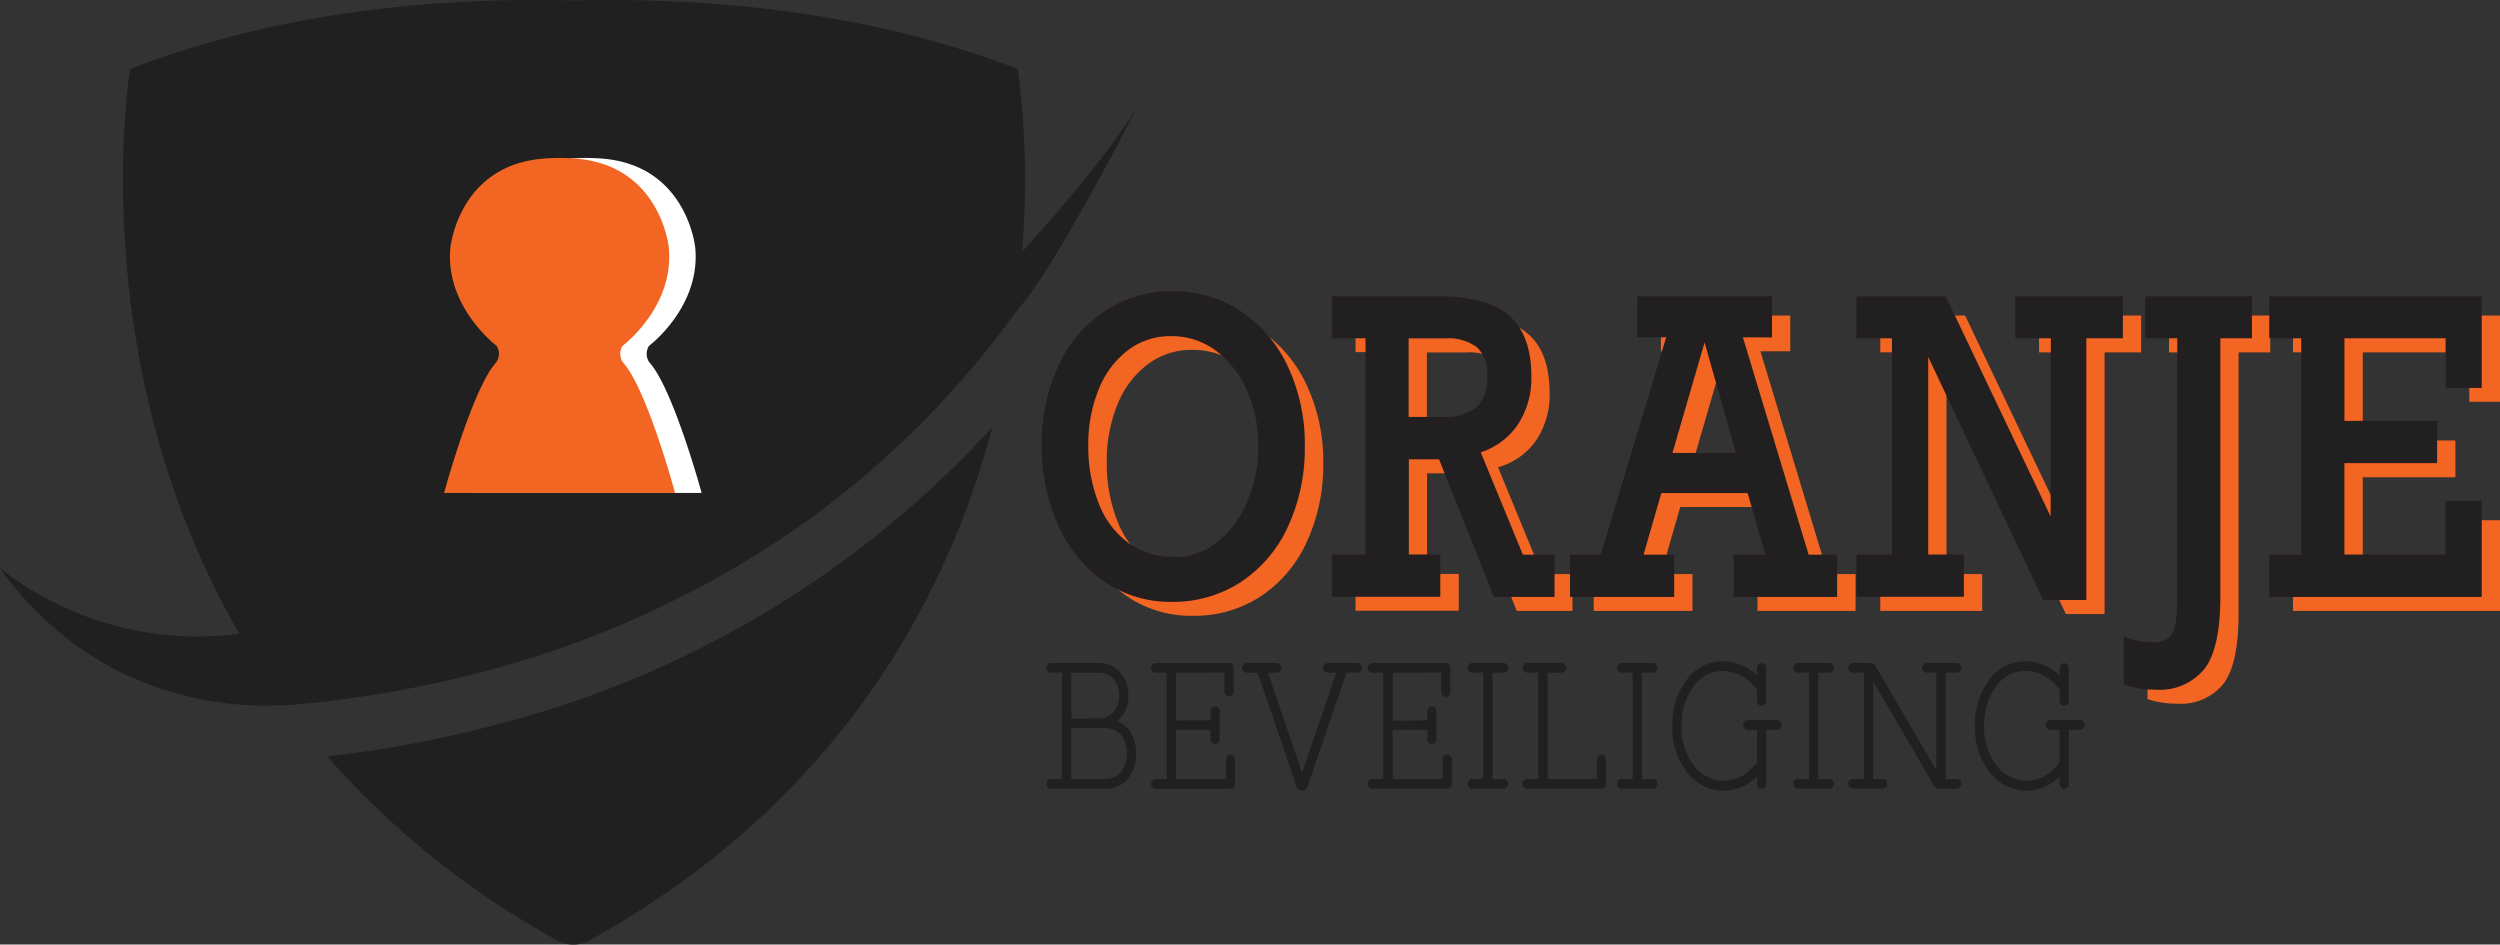
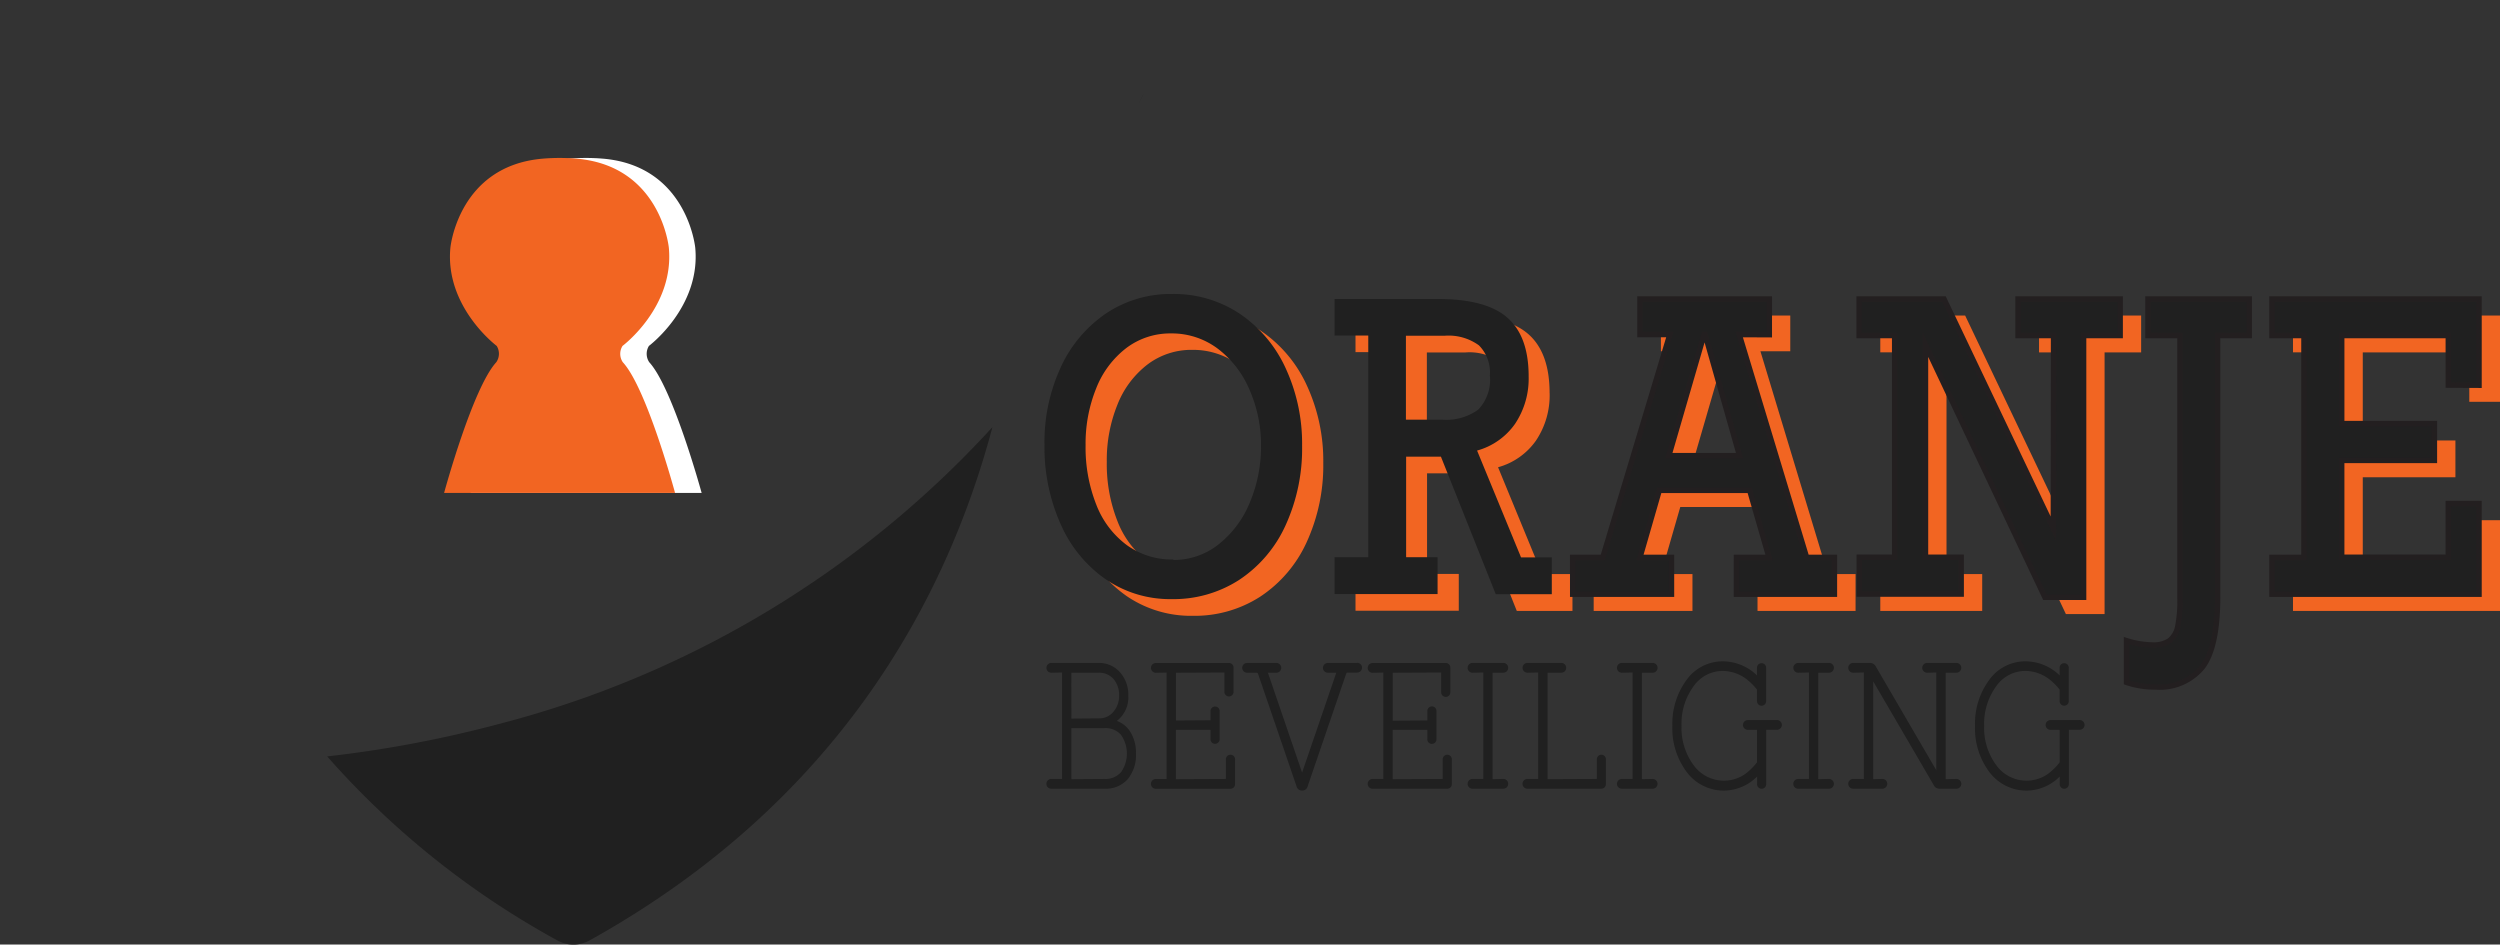
<svg xmlns="http://www.w3.org/2000/svg" id="Group_2" data-name="Group 2" width="230" height="86.9" viewBox="0 0 230 86.9">
  <rect x="0" y="0" width="230" height="86.9" fill="#333333" stroke="none" />
  <defs>
    <clipPath id="clip-path">
      <rect id="Rectangle_3" data-name="Rectangle 3" width="230" height="86.9" fill="none" />
    </clipPath>
  </defs>
  <g id="Group_1" data-name="Group 1" clip-path="url(#clip-path)">
    <path id="Path_1" data-name="Path 1" d="M87.341,120.766a109.108,109.108,0,0,1-15.761,2.973,78.215,78.215,0,0,0,21.186,16.934,3.069,3.069,0,0,0,2.944,0c22.742-12.637,32.8-31.169,37.073-47.229a93.072,93.072,0,0,1-45.442,27.321" transform="translate(-41.479 -54.149)" fill="#202020" />
-     <path id="Path_2" data-name="Path 2" d="M94.024,23.173a77.29,77.29,0,0,0-.387-16.821C80.1,1.138,65.66-.259,52.8.044,39.941-.28,25.509,1.117,11.968,6.352c0,0-4.5,26.8,10.059,51.96A29.517,29.517,0,0,1,0,52.269a30.453,30.453,0,0,0,10.723,9.4,30.846,30.846,0,0,0,15.61,3.2h.206c.892-.055,1.413-.126,1.413-.126A103.335,103.335,0,0,0,44.773,61.71a90.955,90.955,0,0,0,27.754-12.59A84.95,84.95,0,0,0,92.855,29.527l.87-1.14c3.364-3.936,9.251-15.357,11.047-18.852-2.54,4.558-9.23,11.976-10.749,13.638" transform="translate(0 0)" fill="#202020" />
    <path id="Path_3" data-name="Path 3" d="M249.11,21.245c.2-.366.374-.711.517-1.03Z" transform="translate(-144.354 -11.714)" fill="#202020" />
    <path id="Path_4" data-name="Path 4" d="M124.207,65.377H102.95s2.611-9.634,4.794-12.023a1.367,1.367,0,0,0,.038-1.5s-4.777-3.583-4.26-9.037c0,0,.728-7.511,8.465-8.188a18.691,18.691,0,0,1,3.167,0c7.738.677,8.465,8.188,8.465,8.188.521,5.467-4.26,9.037-4.26,9.037a1.38,1.38,0,0,0,.029,1.5c2.191,2.389,4.819,12.023,4.819,12.023" transform="translate(-59.657 -20.03)" fill="#fff" />
    <path id="Path_5" data-name="Path 5" d="M118.4,65.377H97.16s2.611-9.634,4.8-12.023a1.367,1.367,0,0,0,.038-1.5s-4.781-3.583-4.26-9.037c0,0,.728-7.511,8.465-8.188a18.691,18.691,0,0,1,3.167,0c7.738.677,8.465,8.188,8.465,8.188.517,5.467-4.26,9.037-4.26,9.037a1.371,1.371,0,0,0,.025,1.5c2.208,2.389,4.807,12.023,4.807,12.023" transform="translate(-56.302 -20.03)" fill="#f26522" />
    <path id="Path_6" data-name="Path 6" d="M256.831,81.972a16.951,16.951,0,0,1-1.543,7.376,11.89,11.89,0,0,1-4.264,4.983,11.125,11.125,0,0,1-6.186,1.758,10.482,10.482,0,0,1-6.089-1.812,12.087,12.087,0,0,1-4.138-5.046,17.311,17.311,0,0,1-1.484-7.292,16.4,16.4,0,0,1,1.514-7.178,12.039,12.039,0,0,1,4.172-4.933,10.659,10.659,0,0,1,6.047-1.775,10.935,10.935,0,0,1,6.249,1.829,12.141,12.141,0,0,1,4.205,5,16.514,16.514,0,0,1,1.518,7.086M244.977,92.464A6.615,6.615,0,0,0,249.182,91a9.474,9.474,0,0,0,2.864-3.877,13.238,13.238,0,0,0,1.009-5.156,12.518,12.518,0,0,0-1.068-5.185A9.252,9.252,0,0,0,249.043,73a7.017,7.017,0,0,0-4.256-1.379,6.693,6.693,0,0,0-4.121,1.341,8.64,8.64,0,0,0-2.771,3.7,13.536,13.536,0,0,0-.98,5.248,14.293,14.293,0,0,0,.98,5.467,8.371,8.371,0,0,0,2.817,3.734,7.072,7.072,0,0,0,4.243,1.346Z" transform="translate(-135.09 -39.434)" fill="#f26522" />
    <path id="Path_7" data-name="Path 7" d="M314.415,76.135a7.448,7.448,0,0,1-1.262,4.39,6.309,6.309,0,0,1-3.482,2.443l4.045,9.828h2.8v3.389h-5.122l-5.046-12.658h-3.209V92.78h2.918v3.389h-9.5V92.78h3.1v-20.4h-3.1V69h9.512q4.42,0,6.383,1.716t1.96,5.425m-3.57-.071a3.524,3.524,0,0,0-1.005-2.78,4.726,4.726,0,0,0-3.175-.883h-3.541v7.7h3.326a5.012,5.012,0,0,0,3.314-.921,3.9,3.9,0,0,0,1.068-3.12Z" transform="translate(-171.85 -39.981)" fill="#f26522" />
    <path id="Path_8" data-name="Path 8" d="M364,72.319l6.2,20.5h2.553v3.389h-9.02V92.82h2.994l-1.779-6.169h-8.322l-1.779,6.169h2.9v3.389H348.66V92.82h2.767l6.169-20.5h-2.75V69.035h11.9v3.284Zm-3.133,0h-.105l-3.238,11.14h6.505Z" transform="translate(-202.041 -40.004)" fill="#f26522" />
    <path id="Path_9" data-name="Path 9" d="M429.232,72.425h-3.267V69.035h9.394v3.389h-3.364V96.5h-3.558L417.453,73.274V92.82h3.284v3.389H411.36V92.82h3.267v-20.4H411.36V69.035h7.809L429.232,90.15Z" transform="translate(-238.374 -40.004)" fill="#f26522" />
-     <path id="Path_10" data-name="Path 10" d="M478.2,72.424V96.461q0,4.542-1.354,6.409a5.041,5.041,0,0,1-4.378,1.867,7.987,7.987,0,0,1-2.645-.421v-3.839a8.33,8.33,0,0,0,2.4.4,2.585,2.585,0,0,0,1.59-.421,2.215,2.215,0,0,0,.732-1.291,11.944,11.944,0,0,0,.2-2.523V72.424H471.8V69.035h9.315v3.389Z" transform="translate(-272.251 -40.004)" fill="#f26522" />
    <path id="Path_11" data-name="Path 11" d="M517.87,76.97V72.425h-9.8v8.1h8.524v3.389h-8.524V92.82h9.8V87.862H520.7v8.347H501.65V92.82h2.944v-20.4H501.65V69.035H520.7V76.97Z" transform="translate(-290.695 -40.004)" fill="#f26522" />
    <path id="Path_12" data-name="Path 12" d="M252.2,78.27a16.951,16.951,0,0,1-1.543,7.376,11.891,11.891,0,0,1-4.264,4.983,11.14,11.14,0,0,1-6.186,1.758,10.479,10.479,0,0,1-6.081-1.829,12.088,12.088,0,0,1-4.138-5.067A17.313,17.313,0,0,1,228.5,78.2a16.4,16.4,0,0,1,1.514-7.178,12.009,12.009,0,0,1,4.172-4.933,10.652,10.652,0,0,1,6.047-1.775,10.935,10.935,0,0,1,6.249,1.829,12.141,12.141,0,0,1,4.205,5A16.509,16.509,0,0,1,252.2,78.27M240.343,88.783a6.615,6.615,0,0,0,4.205-1.459,9.444,9.444,0,0,0,2.864-3.877,13.238,13.238,0,0,0,1.009-5.156,12.587,12.587,0,0,0-1.068-5.185,9.251,9.251,0,0,0-2.944-3.785,7.026,7.026,0,0,0-4.256-1.379,6.687,6.687,0,0,0-4.121,1.341,8.639,8.639,0,0,0-2.771,3.7,13.539,13.539,0,0,0-.98,5.244,14.3,14.3,0,0,0,.984,5.467,8.358,8.358,0,0,0,2.818,3.73,7.074,7.074,0,0,0,4.26,1.316Z" transform="translate(-132.407 -37.267)" fill="#202020" />
-     <path id="Path_13" data-name="Path 13" d="M252.2,78.27a16.951,16.951,0,0,1-1.543,7.376,11.891,11.891,0,0,1-4.264,4.983,11.14,11.14,0,0,1-6.186,1.758,10.479,10.479,0,0,1-6.081-1.829,12.088,12.088,0,0,1-4.138-5.067A17.313,17.313,0,0,1,228.5,78.2a16.4,16.4,0,0,1,1.514-7.178,12.009,12.009,0,0,1,4.172-4.933,10.652,10.652,0,0,1,6.047-1.775,10.935,10.935,0,0,1,6.249,1.829,12.141,12.141,0,0,1,4.205,5A16.509,16.509,0,0,1,252.2,78.27ZM240.343,88.783a6.615,6.615,0,0,0,4.205-1.459,9.444,9.444,0,0,0,2.864-3.877,13.238,13.238,0,0,0,1.009-5.156,12.587,12.587,0,0,0-1.068-5.185,9.251,9.251,0,0,0-2.944-3.785,7.026,7.026,0,0,0-4.256-1.379,6.687,6.687,0,0,0-4.121,1.341,8.639,8.639,0,0,0-2.771,3.7,13.539,13.539,0,0,0-.98,5.244,14.3,14.3,0,0,0,.984,5.467,8.358,8.358,0,0,0,2.818,3.73,7.074,7.074,0,0,0,4.26,1.316Z" transform="translate(-132.407 -37.267)" fill="none" stroke="#231f20" stroke-miterlimit="10" stroke-width="0.5" />
    <path id="Path_14" data-name="Path 14" d="M309.825,72.526a7.467,7.467,0,0,1-1.262,4.39,6.309,6.309,0,0,1-3.482,2.443l4.045,9.828h2.83v3.389H306.8l-5.046-12.658h-3.2V89.17h2.893V92.56H291.97V89.17h3.1V68.779h-3.1V65.415h9.512q4.424,0,6.384,1.716t1.96,5.4m-3.57-.071a3.524,3.524,0,0,0-1.005-2.78,4.725,4.725,0,0,0-3.175-.883h-3.541v7.721h3.331a5.012,5.012,0,0,0,3.314-.921,3.94,3.94,0,0,0,1.077-3.137" transform="translate(-169.19 -37.907)" fill="#202020" />
-     <path id="Path_15" data-name="Path 15" d="M309.825,72.526a7.467,7.467,0,0,1-1.262,4.39,6.309,6.309,0,0,1-3.482,2.443l4.045,9.828h2.83v3.389H306.8l-5.046-12.658h-3.2V89.17h2.893V92.56H291.97V89.17h3.1V68.779h-3.1V65.415h9.512q4.424,0,6.384,1.716T309.825,72.526Zm-3.57-.071a3.524,3.524,0,0,0-1.005-2.78,4.725,4.725,0,0,0-3.175-.883h-3.541v7.721h3.331a5.012,5.012,0,0,0,3.314-.921A3.94,3.94,0,0,0,306.255,72.455Z" transform="translate(-169.19 -37.907)" fill="none" stroke="#231f20" stroke-miterlimit="10" stroke-width="0.5" />
    <path id="Path_16" data-name="Path 16" d="M359.39,68.687l6.2,20.5h2.557v3.389h-9.012V89.187h2.994l-1.779-6.169h-8.314l-1.779,6.169h2.9v3.389H344.07V89.187h2.767l6.169-20.5h-2.75V65.415h11.9V68.7Zm-3.133,0h-.105L352.914,79.83h6.505Z" transform="translate(-199.381 -37.907)" fill="#202020" />
    <path id="Path_17" data-name="Path 17" d="M359.39,68.687l6.2,20.5h2.557v3.389h-9.012V89.187h2.994l-1.779-6.169h-8.314l-1.779,6.169h2.9v3.389H344.07V89.187h2.767l6.169-20.5h-2.75V65.415h11.9V68.7Zm-3.133,0h-.105L352.914,79.83h6.505Z" transform="translate(-199.381 -37.907)" fill="none" stroke="#231f20" stroke-miterlimit="10" stroke-width="0.5" />
    <path id="Path_18" data-name="Path 18" d="M424.619,68.779h-3.267V65.415h9.394v3.364h-3.364V92.854h-3.558L412.836,69.629V89.175h3.284v3.389h-9.378V89.175H410v-20.4H406.73V65.415h7.809L424.6,86.53Z" transform="translate(-235.691 -37.907)" fill="#202020" />
    <path id="Path_19" data-name="Path 19" d="M424.619,68.779h-3.267V65.415h9.394v3.364h-3.364V92.854h-3.558L412.836,69.629V89.175h3.284v3.389h-9.378V89.175H410v-20.4H406.73V65.415h7.809L424.6,86.53Z" transform="translate(-235.691 -37.907)" fill="none" stroke="#231f20" stroke-miterlimit="10" stroke-width="0.5" />
    <path id="Path_20" data-name="Path 20" d="M473.6,68.779V92.816q0,4.542-1.354,6.409a5.078,5.078,0,0,1-4.386,1.88,7.988,7.988,0,0,1-2.645-.421V96.845a8.331,8.331,0,0,0,2.4.4,2.585,2.585,0,0,0,1.59-.421,2.215,2.215,0,0,0,.732-1.291,11.946,11.946,0,0,0,.2-2.523V68.779h-2.944V65.415h9.315v3.364Z" transform="translate(-269.579 -37.907)" fill="#202020" />
    <path id="Path_21" data-name="Path 21" d="M473.6,68.779V92.816q0,4.542-1.354,6.409a5.078,5.078,0,0,1-4.386,1.88,7.988,7.988,0,0,1-2.645-.421V96.845a8.331,8.331,0,0,0,2.4.4,2.585,2.585,0,0,0,1.59-.421,2.215,2.215,0,0,0,.732-1.291,11.946,11.946,0,0,0,.2-2.523V68.779h-2.944V65.415h9.315v3.364Z" transform="translate(-269.579 -37.907)" fill="none" stroke="#231f20" stroke-miterlimit="10" stroke-width="0.5" />
    <path id="Path_22" data-name="Path 22" d="M513.28,73.338V68.779h-9.807v8.1H512v3.389h-8.528v8.907h9.807V84.229h2.826v8.347H497.06V89.187H500V68.779H497.06V65.415h19.045V73.35Z" transform="translate(-288.036 -37.907)" fill="#202020" />
    <path id="Path_23" data-name="Path 23" d="M513.28,73.338V68.779h-9.807v8.1H512v3.389h-8.528v8.907h9.807V84.229h2.826v8.347H497.06V89.187H500V68.779H497.06V65.415h19.045V73.35Z" transform="translate(-288.036 -37.907)" fill="none" stroke="#231f20" stroke-miterlimit="10" stroke-width="0.5" />
    <path id="Path_24" data-name="Path 24" d="M235.41,150.366a2.737,2.737,0,0,0,1.056-2.334,3.107,3.107,0,0,0-.761-2.132,2.561,2.561,0,0,0-2-.866h-4.323a.45.45,0,0,0,0,.9l.988-.021a.1.1,0,0,1,0,.05v9.718a.124.124,0,0,1,0,.025h-.992a.45.45,0,0,0,0,.9h4.886a2.7,2.7,0,0,0,2.153-.887,3.5,3.5,0,0,0,.753-2.351,3.634,3.634,0,0,0-.555-2.052,2.48,2.48,0,0,0-1.207-.95m-4.184-4.432h2.481a1.745,1.745,0,0,1,1.392.572,2.234,2.234,0,0,1,.521,1.526,2.208,2.208,0,0,1-.53,1.5,1.645,1.645,0,0,1-1.312.6l-2.548.021a.171.171,0,0,1,0-.046Zm4.554,9.167a1.9,1.9,0,0,1-1.51.606l-3.04.021a.171.171,0,0,1,0-.046V151.03h3.045a1.9,1.9,0,0,1,1.51.606,3,3,0,0,1,0,3.465Z" transform="translate(-132.66 -84.043)" fill="#202020" />
    <path id="Path_25" data-name="Path 25" d="M259.107,153.485a.42.42,0,0,0-.421.42.245.245,0,0,0,0,.03v1.754a.043.043,0,0,1,0,.025l-4.6.021a.17.17,0,0,1,0-.046V151.2h3.188a.17.17,0,0,1,0,.046v.795a.421.421,0,1,0,.841,0V149.49a.421.421,0,1,0-.841,0v.824l-3.183.021a.2.2,0,0,1,0-.05v-4.344l4.462-.021a.2.2,0,0,1,0,.05v1.754a.421.421,0,0,0,.841,0v-2.229a.421.421,0,0,0-.39-.449h-6.759a.45.45,0,1,0,0,.9l.988-.021a.1.1,0,0,1,0,.05v9.718a.043.043,0,0,1,0,.025h-.992a.45.45,0,1,0,0,.9h6.871a.42.42,0,0,0,.421-.42c0-.01,0-.02,0-.03v-2.229a.421.421,0,0,0-.386-.453h-.039" transform="translate(-145.907 -84.05)" fill="#202020" />
    <path id="Path_26" data-name="Path 26" d="M282.333,145.012h-2.687a.45.45,0,0,0,0,.9h.778l-3.146,9.188-3.145-9.188h.778a.45.45,0,0,0,0-.9H272.22a.45.45,0,0,0,0,.9h.921a.213.213,0,0,1,.084.1l3.537,10.336a.5.5,0,0,0,.517.4.484.484,0,0,0,.509-.383l3.541-10.349c.038-.088.076-.118.093-.118h.921a.45.45,0,0,0,0-.9Z" transform="translate(-157.485 -84.021)" fill="#202020" />
    <path id="Path_27" data-name="Path 27" d="M306.535,153.485a.42.42,0,0,0-.421.42.245.245,0,0,0,0,.03v1.779l-4.6.021a.086.086,0,0,1,0-.046v-4.462a.057.057,0,0,1,0-.029H304.7a.173.173,0,0,1,0,.046v.795a.421.421,0,0,0,.39.449h.03a.42.42,0,0,0,.421-.42.245.245,0,0,0,0-.03V149.49a.421.421,0,0,0-.39-.449h-.03a.42.42,0,0,0-.421.419c0,.01,0,.021,0,.031v.841l-3.183.021a.1.1,0,0,1,0-.05V145.97a.057.057,0,0,1,0-.029l4.458-.021a.1.1,0,0,1,0,.05v1.754a.421.421,0,1,0,.841,0v-2.229a.421.421,0,0,0-.39-.449h-6.759a.45.45,0,0,0,0,.9l.988-.021a.205.205,0,0,1,0,.05v9.739h-.992a.45.45,0,0,0,0,.9h6.871a.42.42,0,0,0,.421-.42.239.239,0,0,0,0-.03v-2.229a.421.421,0,0,0-.39-.449h-.026" transform="translate(-173.386 -84.05)" fill="#202020" />
    <path id="Path_28" data-name="Path 28" d="M324.364,145.935a.45.45,0,0,0,0-.9H321.53a.45.45,0,1,0,0,.9l.992-.021a.2.2,0,0,1,0,.05v9.718a.051.051,0,0,1,0,.025h-.992a.45.45,0,1,0,0,.9h2.834a.45.45,0,0,0,0-.9l-.988.021a.17.17,0,0,1,0-.046v-9.748Z" transform="translate(-186.059 -84.045)" fill="#202020" />
    <path id="Path_29" data-name="Path 29" d="M340.348,153.479a.42.42,0,0,0-.421.42.239.239,0,0,0,0,.03v1.754a.051.051,0,0,1,0,.025l-4.529.021a.17.17,0,0,1,0-.046v-9.748h1.262a.45.45,0,0,0,0-.9h-3.116a.45.45,0,0,0,0,.9l.988-.021a.1.1,0,0,1,0,.05v9.743h-.992a.45.45,0,0,0,0,.9h6.8a.42.42,0,0,0,.421-.42.245.245,0,0,0,0-.03v-2.229a.42.42,0,0,0-.39-.449h-.022" transform="translate(-193.019 -84.045)" fill="#202020" />
    <path id="Path_30" data-name="Path 30" d="M357.038,145.935a.45.45,0,0,0,0-.9H354.2a.45.45,0,0,0,0,.9l.988-.021v9.769a.043.043,0,0,1,0,.025H354.2a.45.45,0,0,0,0,.9h2.834a.45.45,0,1,0,0-.9l-.988.021a.173.173,0,0,1,0-.046v-9.748Z" transform="translate(-204.991 -84.045)" fill="#202020" />
    <path id="Path_31" data-name="Path 31" d="M375.508,150.094h-2.691a.45.45,0,0,0,0,.9h.841a.17.17,0,0,1,0,.046v2.944a5.757,5.757,0,0,1-.8.841,3.362,3.362,0,0,1-2.174.841,3.427,3.427,0,0,1-2.847-1.409,5.748,5.748,0,0,1-1.123-3.637,5.809,5.809,0,0,1,1.106-3.633,3.272,3.272,0,0,1,2.721-1.413,3.677,3.677,0,0,1,2.3.875,5.568,5.568,0,0,1,.816.841v1.043a.421.421,0,1,0,.841,0V145.3a.421.421,0,1,0-.841,0v.681a4.546,4.546,0,0,0-3.12-1.291,4.079,4.079,0,0,0-3.364,1.716,6.77,6.77,0,0,0-1.3,4.23,6.686,6.686,0,0,0,1.32,4.239,4.255,4.255,0,0,0,3.495,1.707,4.378,4.378,0,0,0,2.977-1.291v.681a.421.421,0,1,0,.841,0v-4.954a.058.058,0,0,1,0-.029h.988a.45.45,0,1,0,0-.9Z" transform="translate(-212.014 -83.847)" fill="#202020" />
    <path id="Path_32" data-name="Path 32" d="M394.626,145.935h.992a.45.45,0,0,0,0-.9h-2.834a.45.45,0,1,0,0,.9l.988-.021a.205.205,0,0,1,0,.05v9.743h-.992a.45.45,0,1,0,0,.9h2.834a.45.45,0,0,0,0-.9l-.988.021a.086.086,0,0,1,0-.046v-9.718a.059.059,0,0,1,0-.029" transform="translate(-227.347 -84.045)" fill="#202020" />
    <path id="Path_33" data-name="Path 33" d="M414.3,145.935a.45.45,0,0,0,0-.9h-2.691a.45.45,0,0,0,0,.9l.841-.021a.2.2,0,0,1,0,.05v8.94l-5.551-9.521a.6.6,0,0,0-.542-.349H404.8a.45.45,0,1,0,0,.9l.988-.021a.205.205,0,0,1,0,.05v9.718a.052.052,0,0,1,0,.025H404.8a.45.45,0,1,0,0,.9h2.691a.45.45,0,1,0,0-.9l-.841.021a.17.17,0,0,1,0-.046v-8.944l5.555,9.521a.589.589,0,0,0,.538.349h1.56a.45.45,0,1,0,0-.9l-.988.021a.168.168,0,0,1,0-.046v-9.748Z" transform="translate(-234.312 -84.045)" fill="#202020" />
    <path id="Path_34" data-name="Path 34" d="M441.718,150.094h-2.691a.45.45,0,0,0,0,.9h.841a.17.17,0,0,1,0,.046v2.944a5.335,5.335,0,0,1-.8.841,3.362,3.362,0,0,1-2.174.841,3.427,3.427,0,0,1-2.847-1.409,5.748,5.748,0,0,1-1.123-3.638,5.837,5.837,0,0,1,1.106-3.633,3.272,3.272,0,0,1,2.721-1.413,3.677,3.677,0,0,1,2.3.875,5.571,5.571,0,0,1,.816.841v1.043a.421.421,0,1,0,.841,0V145.3a.421.421,0,1,0-.841,0v.681a4.538,4.538,0,0,0-3.12-1.291,4.083,4.083,0,0,0-3.364,1.716,6.769,6.769,0,0,0-1.3,4.23,6.687,6.687,0,0,0,1.32,4.239,4.255,4.255,0,0,0,3.495,1.707,4.37,4.37,0,0,0,2.977-1.291v.681a.421.421,0,1,0,.841,0v-4.954a.059.059,0,0,1,0-.029h.992a.45.45,0,0,0,0-.9Z" transform="translate(-250.381 -83.847)" fill="#202020" />
  </g>
</svg>